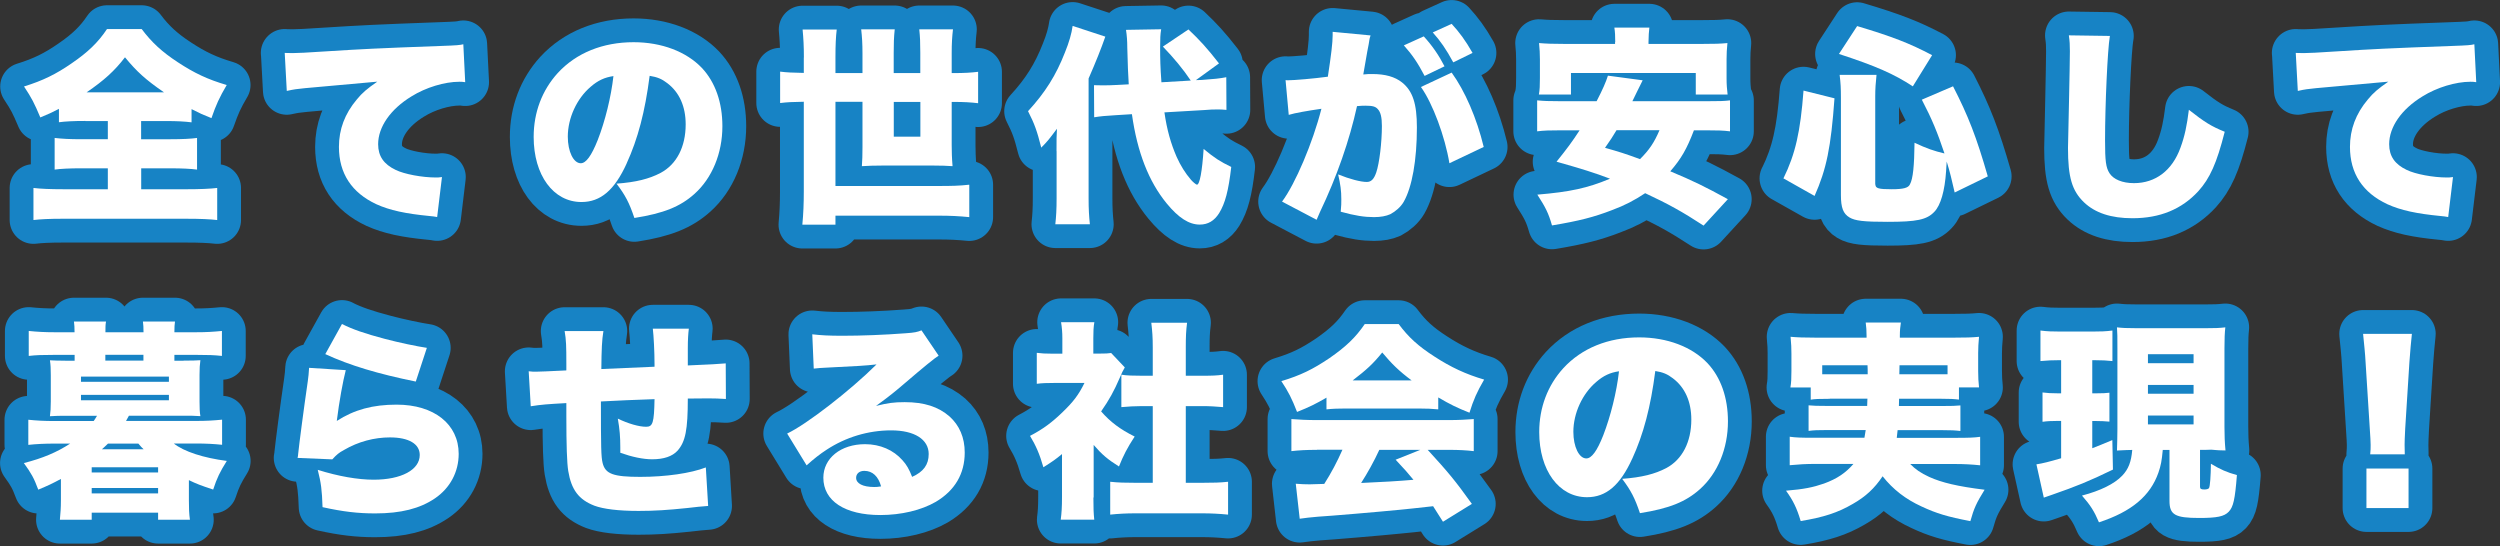
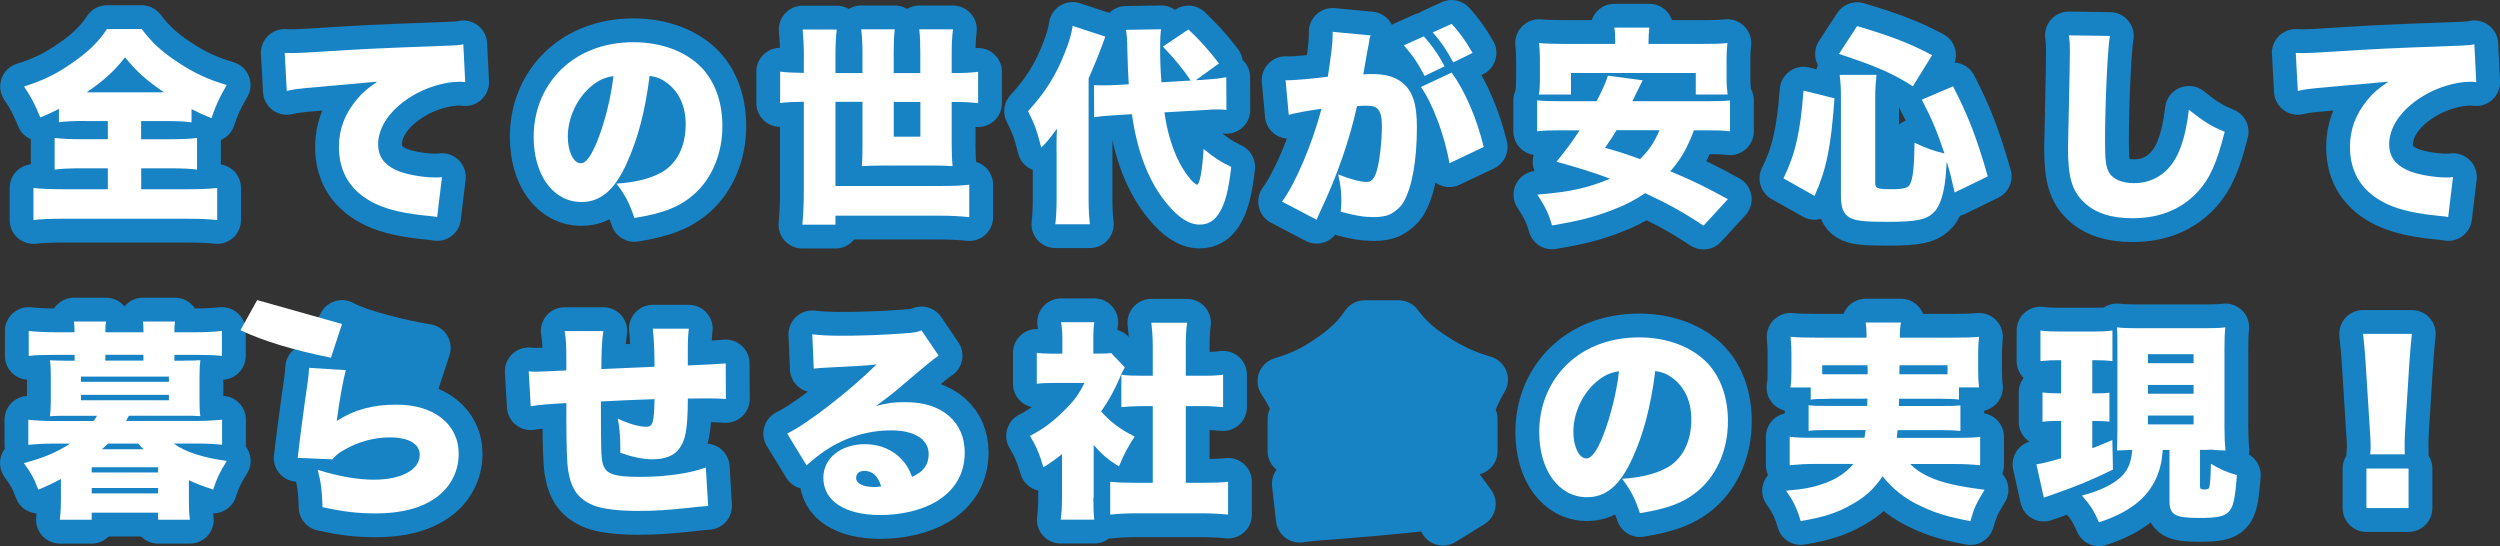
<svg xmlns="http://www.w3.org/2000/svg" id="_レイヤー_2" viewBox="0 0 291.43 63.67">
  <rect x="0" y="0" width="291.43" height="63.67" fill="#333333" stroke="none" />
  <defs>
    <style>.cls-1{fill:#fff;stroke-width:0px;}.cls-2{fill:#1783c5;stroke:#1783c5;stroke-linecap:round;stroke-linejoin:round;stroke-width:5.55px;}</style>
  </defs>
  <g id="_デザイン">
    <path class="cls-2" d="M9.95,14.1c-1.37,0-2.34.05-3.08.15v-1.56c-.85.44-1.17.59-2.17,1-.71-1.68-.98-2.22-1.9-3.61,2.2-.68,3.74-1.44,5.57-2.71,1.86-1.27,3.08-2.44,4.1-3.98h4.05c1.17,1.56,2.37,2.66,4.2,3.86,1.93,1.27,3.47,2,5.71,2.66-.85,1.44-1.25,2.32-1.78,3.86-1.05-.42-1.32-.54-2.32-1.05v1.54c-.81-.1-1.71-.15-2.95-.15h-2.93v2.12h3.42c1.37,0,2.39-.05,3.1-.15v3.69c-.73-.1-1.78-.15-3.12-.15h-3.39v2.44h5.3c1.51,0,2.73-.05,3.56-.15v3.74c-.81-.1-2.03-.15-3.49-.15H7.27c-1.44,0-2.56.05-3.37.15v-3.74c.78.1,1.98.15,3.47.15h5.2v-2.44h-3.12c-1.32,0-2.37.05-3.08.15v-3.69c.85.1,1.76.15,3.08.15h3.12v-2.12h-2.61ZM19.11,10.76c-2.15-1.49-3.15-2.39-4.54-4.08-1.22,1.59-2.44,2.69-4.47,4.08h9.01Z" />
    <path class="cls-2" d="M33.18,6.17c.42.02.73.02.93.02.63,0,1.51-.05,4.17-.22,3.81-.24,5.59-.34,13.04-.61,2.03-.07,2.25-.1,2.69-.2l.22,4.42c-.34-.05-.44-.05-.68-.05-1.71,0-3.91.66-5.59,1.71-2.44,1.49-3.88,3.56-3.88,5.57,0,1.39.66,2.34,2.05,3,1,.49,3.08.88,4.66.88.24,0,.39,0,.73-.05l-.56,4.66c-.34-.07-.46-.07-.9-.12-2.78-.27-4.61-.66-6.18-1.37-2.88-1.34-4.37-3.59-4.37-6.69,0-2.03.68-3.86,2.08-5.52.63-.78,1.22-1.27,2.39-2.08l-8.45.76c-.95.1-1.2.12-2.1.32l-.24-4.44Z" />
    <path class="cls-2" d="M73.05,19.06c-1.42,3.12-3.05,4.49-5.27,4.49-3.27,0-5.57-3.12-5.57-7.59,0-2.86.98-5.44,2.81-7.45,2.15-2.34,5.25-3.59,8.84-3.59,3.27,0,6.15,1.1,7.96,3,1.56,1.66,2.39,4.03,2.39,6.79,0,3.17-1.2,6.05-3.25,7.89-1.66,1.49-3.59,2.27-7.01,2.81-.59-1.76-1.05-2.64-2.08-4,2.29-.17,3.81-.56,5.13-1.25,1.88-1,2.93-3.05,2.93-5.66,0-2.08-.73-3.74-2.15-4.81-.63-.49-1.17-.71-2.05-.85-.54,4.2-1.37,7.35-2.69,10.23ZM68.85,10.12c-1.61,1.37-2.66,3.64-2.66,5.81,0,1.73.66,3.1,1.51,3.1.61,0,1.24-.85,1.98-2.71.86-2.2,1.56-5.03,1.83-7.45-1.03.15-1.81.51-2.66,1.25Z" />
    <path class="cls-2" d="M93.71,6.71c0-1.29-.05-2.22-.15-3.27h3.98c-.1.81-.15,1.78-.15,3.25v1.83h3.15v-2.29c0-1.15-.05-1.93-.15-2.81h3.91c-.1.93-.12,1.68-.12,2.76v2.34h3.1v-2.37c0-1.22-.03-1.88-.12-2.73h3.93c-.1.85-.15,1.66-.15,2.76v2.34h.22c1.25,0,2.05-.05,2.86-.15v3.66c-.86-.1-1.66-.15-2.86-.15h-.22v5.05c0,.66.02,1.51.1,2.44-.71-.05-1.32-.07-2.12-.07h-6.18c-.81,0-1.46.02-2.27.07.05-.63.07-1.37.07-2.2v-5.3h-3.15v9.81h12.06c1.49,0,2.37-.02,3.54-.15v3.78c-1.2-.12-2.25-.17-3.54-.17h-12.06v1.05h-3.86c.12-1.25.17-2.51.17-3.88v-10.45c-1.34.02-1.93.05-2.76.15v-3.66c.86.1,1.34.12,2.76.15v-1.81ZM104.19,11.88v4.05h3.1v-4.05h-3.1Z" />
    <path class="cls-2" d="M123.16,17.62c0-1.32,0-1.83.05-2.61-.93,1.25-1.1,1.46-1.83,2.2-.49-1.95-.78-2.76-1.54-4.25,2-2.17,3.27-4.2,4.3-6.84.49-1.2.78-2.22.9-3.1l3.81,1.25q-.71,2.05-1.95,4.88v13.96c0,1.29.05,2.08.15,3.03h-4.03c.1-.9.15-1.73.15-3.03v-5.49ZM135.74,13.1c.29,2.05.76,3.66,1.42,5.18.46,1.03,1.03,1.93,1.66,2.66.2.24.61.59.71.59.32,0,.61-1.54.78-4.17,1.29,1.07,1.9,1.46,3.22,2.1-.32,2.78-.71,4.25-1.42,5.4-.56.88-1.29,1.32-2.25,1.32-1.25,0-2.47-.78-3.86-2.47-2.08-2.54-3.42-5.93-4.05-10.4l-1.93.12c-1.22.07-1.71.12-2.47.24l-.02-3.74c.71.02.78.02,1.05.02.39,0,1.27-.02,1.68-.05l1.32-.07q-.1-1.46-.17-4.27c0-.78-.05-1.44-.15-2.08l4.1-.07c-.1.59-.12,1.07-.12,2.08,0,1.39.02,2.34.15,4.1l3.42-.2c-.88-1.32-1.98-2.64-3.25-3.96l2.98-2c1.29,1.22,2.17,2.17,3.56,3.96l-2.69,1.95.66-.02c1.42-.1,2.12-.17,2.88-.32l.02,3.81c-.46-.05-.71-.05-1.05-.05-.49,0-.76,0-1.56.07l-4.64.27Z" />
    <path class="cls-2" d="M149.86,9.34c.1.02.17.02.22.02.78,0,3.1-.2,4.71-.42.39-2.54.56-3.98.56-4.81v-.42l4.42.42c-.1.29-.12.39-.15.59-.02.07-.05.29-.07.44l-.17.88c-.22,1.25-.39,2.25-.46,2.64.42-.05.71-.05,1.05-.05,1.51,0,2.64.32,3.47.98,1.25,1,1.73,2.49,1.73,5.25,0,3.81-.56,6.96-1.54,8.67-.34.59-.95,1.12-1.56,1.44-.49.22-1.12.34-1.9.34-1.12,0-2.22-.17-3.88-.63.07-.71.07-.98.07-1.42,0-1.07-.1-1.73-.37-2.93,1.39.56,2.64.88,3.34.88.51,0,.83-.32,1.1-1.1.37-1.07.66-3.54.66-5.42,0-1.03-.15-1.61-.46-1.95-.27-.32-.61-.42-1.46-.42-.22,0-.46,0-.98.05-.88,4-2.34,8.2-4.32,12.35-.2.46-.24.54-.39.9l-4.03-2.12c1.54-2.05,3.59-6.88,4.59-10.82-1.54.22-3.1.49-3.81.71l-.37-4.05ZM165.97,4.24c.98,1.07,1.76,2.2,2.42,3.49l-2.32,1.12c-.81-1.54-1.42-2.44-2.42-3.56l2.32-1.05ZM169.22,8.46c1.56,2.15,2.93,5.32,3.74,8.67l-4,1.9c-.51-3.1-1.95-6.98-3.32-8.89l3.59-1.68ZM169.22,2.78c.9.98,1.59,1.9,2.44,3.39l-2.25,1.1c-.83-1.54-1.51-2.51-2.39-3.49l2.2-1Z" />
    <path class="cls-2" d="M197.47,15.18c-.85,2.22-1.49,3.32-2.76,4.79,2.64,1.1,4.03,1.78,6.71,3.25l-2.83,3.08c-2.51-1.64-4.15-2.54-6.81-3.78-1.25.83-2.37,1.42-3.88,1.98-2.1.81-3.81,1.25-6.98,1.78-.41-1.44-.76-2.12-1.71-3.59,3.81-.32,5.86-.76,8.47-1.86-1.88-.71-3.2-1.12-6.23-1.98,1.29-1.61,1.78-2.27,2.69-3.66h-2.05c-1.39,0-2.15.02-2.9.12v-3.61c.76.07,1.22.1,2.9.1h4.03c.71-1.37,1.1-2.27,1.32-2.98l4.05.54c-.61,1.25-.76,1.51-1.2,2.44h8.5c1.73,0,2.22-.02,2.88-.1v3.61c-.78-.1-1.51-.12-2.88-.12h-1.32ZM188.29,4.9c0-.68-.02-1.17-.1-1.68h4.08c-.05.46-.1,1-.1,1.66v.24h6.22c1.42,0,2.17-.02,2.98-.1-.07.66-.1,1.25-.1,1.9v2.22c0,.73.05,1.29.12,1.88h-3.71v-2.51h-14.55v2.51h-3.74c.1-.54.12-1.05.12-1.9v-2.2c0-.59-.03-1.27-.1-1.9.83.07,1.54.1,2.98.1h5.88v-.22ZM188.44,15.18c-.46.78-.66,1.07-1.34,2.05,1.73.49,2.27.66,4.08,1.32,1.07-1.07,1.64-1.9,2.27-3.37h-5.01Z" />
    <path class="cls-2" d="M207.9,20.79c1.39-2.83,1.98-5.44,2.34-10.23l3.61.9c-.41,5.71-.93,8.25-2.32,11.38l-3.64-2.05ZM222.99,10.07c-2.2-1.44-4.3-2.37-8.62-3.78l2.12-3.25c4.08,1.22,6.1,2,8.74,3.39l-2.25,3.64ZM218.62,21.5c0,.46.37.56,1.9.56,1.34,0,1.93-.15,2.12-.56.37-.66.51-2.2.54-4.86,1.44.68,2.25.95,3.49,1.25-.81-2.42-1.42-3.93-2.64-6.27l3.64-1.56c1.78,3.47,2.73,5.91,4.05,10.5l-3.86,1.88c-.37-1.59-.51-2.25-.93-3.61q-.02.34-.07,1.12c-.15,2.29-.63,3.98-1.37,4.74-.88.93-2.05,1.17-5.45,1.17-2.78,0-3.78-.12-4.44-.51-.73-.44-1-1.12-1-2.61v-11.35c0-1.1-.03-1.71-.15-2.66h4.3c-.1.93-.15,1.64-.15,2.51v10.28Z" />
    <path class="cls-2" d="M245.95,4.22c-.27,1.54-.56,8.06-.56,12.13,0,2.44.1,3.17.51,3.83.46.73,1.51,1.17,2.86,1.17,2.52,0,4.47-1.49,5.42-4.13.49-1.32.76-2.61.98-4.42,1.81,1.42,2.61,1.93,4.18,2.56-.93,3.66-1.73,5.44-3.08,6.93-1.93,2.1-4.47,3.15-7.67,3.15-2.49,0-4.35-.61-5.66-1.86-1.39-1.34-1.86-2.91-1.86-6.32q0-.63.12-5.54c.05-2.47.1-4.79.1-5.74,0-.76-.02-1.15-.12-1.86l4.79.07Z" />
    <path class="cls-2" d="M267.61,6.17c.42.02.73.02.93.02.63,0,1.51-.05,4.17-.22,3.81-.24,5.59-.34,13.04-.61,2.03-.07,2.25-.1,2.69-.2l.22,4.42c-.34-.05-.44-.05-.68-.05-1.71,0-3.91.66-5.59,1.71-2.44,1.49-3.88,3.56-3.88,5.57,0,1.39.66,2.34,2.05,3,1,.49,3.08.88,4.66.88.24,0,.39,0,.73-.05l-.56,4.66c-.34-.07-.46-.07-.9-.12-2.78-.27-4.61-.66-6.18-1.37-2.88-1.34-4.37-3.59-4.37-6.69,0-2.03.68-3.86,2.08-5.52.63-.78,1.22-1.27,2.39-2.08l-8.45.76c-.95.1-1.2.12-2.1.32l-.24-4.44Z" />
    <path class="cls-2" d="M21.38,42.04c1,0,1.51-.02,1.98-.05-.07.49-.1.95-.1,1.73v3.08c0,.78.02,1.25.1,1.71-.73-.05-1.15-.05-1.98-.05h-6.35q-.29.54-.34.61h8.08c1.29,0,2.12-.05,3.12-.15v2.93c-.95-.1-1.88-.15-3.12-.15h-2.51c1.2.95,3.47,1.68,6.18,2.03-.81,1.29-1.15,2-1.59,3.34-1.39-.46-1.98-.68-2.83-1.1v2.37c0,.88.02,1.56.12,2.25h-3.71v-.83h-7.74v.83h-3.71c.07-.73.12-1.39.12-2.25v-2.51c-1,.54-1.51.78-2.64,1.25-.51-1.37-.81-1.9-1.68-3.1,2.2-.56,3.83-1.25,5.4-2.27h-1.78c-1.22,0-2.17.05-3.1.15v-2.93c1,.1,1.81.15,3.1.15h4.52c.15-.22.17-.24.39-.61h-3.54c-.81,0-1.25,0-1.95.05.07-.49.1-.98.1-1.71v-3.08c0-.73-.02-1.22-.1-1.73.44.02.95.05,1.95.05h.93v-.68h-2.47c-1.29,0-2,.02-2.88.12v-2.91c.98.1,1.86.15,3,.15h2.34c0-.56-.02-.88-.07-1.25h3.74c-.07.39-.07.63-.07,1.25h4.44c0-.56-.02-.88-.07-1.25h3.74c-.05.34-.07.66-.07,1.25h2.54c1.2,0,1.98-.05,3-.15v2.91c-.95-.1-1.56-.12-2.88-.12h-2.66v.68h1.07ZM9.44,44.51h10.25v-.61h-10.25v.61ZM9.44,46.66h10.25v-.63h-10.25v.63ZM10.69,55.08h7.74v-.61h-7.74v.61ZM10.69,57.52h7.74v-.63h-7.74v.63ZM12.59,51.71c-.44.42-.51.49-.71.66h4.86c-.2-.17-.32-.32-.61-.66h-3.54ZM16.72,41.36h-4.44v.68h4.44v-.68Z" />
    <path class="cls-2" d="M40.31,43.14c-.34,1.32-.76,3.61-1.05,5.93,2.05-1.32,4.2-1.9,6.98-1.9,4.35,0,7.23,2.27,7.23,5.74,0,2.1-1,3.98-2.76,5.18s-3.98,1.76-6.98,1.76c-2,0-3.74-.2-6.13-.73-.07-2.03-.17-2.81-.56-4.35,2.42.76,4.69,1.15,6.52,1.15,3.22,0,5.37-1.15,5.37-2.88,0-1.29-1.27-2.05-3.47-2.05-1.83,0-3.69.49-5.35,1.46-.63.34-.88.56-1.37,1.1l-4.05-.17c.05-.22.05-.24.07-.49.12-1.17.63-5.08,1.12-8.45.07-.54.12-.93.15-1.56l4.27.27ZM39.87,37.77c1.2.61,2.66,1.12,4.98,1.73,1.66.44,3.76.88,4.91,1.05l-1.29,3.93c-4.42-.9-7.69-1.88-10.55-3.2l1.95-3.52Z" />
    <path class="cls-2" d="M70.34,38.6c-.17,1.03-.22,2.1-.24,4.42,2.51-.1,3.49-.15,6.2-.27v-.27c0-1.49-.1-3.34-.2-4.17h4.2c-.07.54-.12,1.27-.12,2.29v2q3.61-.15,4.42-.24l.02,4.15c-.83-.05-1.27-.07-2.05-.07-.32,0-.39,0-2.39.02,0,3.64-.27,5.03-1.2,6.08-.61.66-1.59,1-2.96,1-1.05,0-2.34-.27-3.71-.76v-.61c0-1.22-.07-2.12-.29-3.37,1.22.59,2.47.95,3.3.95.78,0,.93-.46.98-3.22-2.25.07-4.32.17-6.25.27,0,5.3.02,6.47.2,7.18.32,1.27,1.24,1.61,4.39,1.61,2.98,0,5.88-.42,7.64-1.1l.27,4.49q-1.03.07-2.42.24c-2.27.24-3.86.34-5.69.34-2.34,0-4.1-.22-5.15-.61-1.83-.71-2.69-1.86-3.05-4.05-.15-.95-.22-2.95-.22-6.42v-1.49c-2.17.12-2.9.17-4.15.37l-.24-4.08c.42.05.54.05.83.05.37,0,1.54-.05,3.56-.15v-.73c0-2.12-.02-2.81-.2-3.86h4.52Z" />
    <path class="cls-2" d="M94.69,38.97c1.03.12,1.93.17,3.52.17,2.17,0,4.88-.1,7.35-.29,1.07-.07,1.39-.15,1.86-.34l2,2.95q-.63.37-3.93,3.2c-1.29,1.1-1.73,1.46-3.37,2.66,1.37-.34,2.07-.44,3.34-.44,2.29,0,3.93.54,5.22,1.66,1.17,1.05,1.78,2.47,1.78,4.22,0,2.47-1.15,4.42-3.37,5.74-1.69.98-4.03,1.54-6.47,1.54-4.12,0-6.64-1.64-6.64-4.35,0-2.27,2.03-3.91,4.86-3.91,1.76,0,3.32.68,4.37,1.88.49.54.76,1.03,1.12,1.93,1.32-.59,1.93-1.42,1.93-2.66,0-1.71-1.66-2.76-4.37-2.76s-5.32.81-7.52,2.25c-.76.49-1.54,1.1-2.34,1.83l-2.27-3.71c2.25-1.05,7.4-5.05,10.42-8.06-1.29.15-2.27.2-5.71.37-.66.02-1.12.07-1.61.12l-.17-4ZM100.75,54.89c-.56,0-.95.32-.95.81,0,.66.78,1.07,2.1,1.07.29,0,.34,0,.81-.07-.32-1.17-1-1.81-1.95-1.81Z" />
    <path class="cls-2" d="M127.46,57.99c0,1.25.02,1.83.1,2.59h-3.91c.1-.76.15-1.39.15-2.69v-4.96c-.71.59-1.12.88-2.17,1.54-.44-1.54-.88-2.54-1.56-3.66,1.51-.78,2.59-1.59,3.81-2.78,1.22-1.17,1.86-2,2.54-3.39h-3.44c-.95,0-1.54.02-2.12.1v-3.61c.56.07.98.1,1.88.1h1.1v-1.81c0-.66-.05-1.25-.15-1.86h3.88c-.1.56-.12,1.1-.12,1.88v1.78h.66c.76,0,1.12-.02,1.42-.07l1.59,1.68c-.27.46-.34.63-.56,1.15-.71,1.64-1.25,2.61-2.2,3.98,1.07,1.22,2.2,2.08,3.91,2.93-.85,1.29-1.34,2.25-1.83,3.49-1.32-.83-1.98-1.39-2.95-2.51v6.13ZM138.23,56.28h1.95c1.32,0,2.05-.02,2.98-.12v3.83c-1.03-.1-2-.15-2.95-.15h-7.93c-.93,0-1.93.05-2.86.15v-3.83c.95.1,1.71.12,2.93.12h2.03v-8.94h-1.27c-.83,0-1.61.05-2.39.12v-3.78c.66.1,1.34.12,2.39.12h1.27v-3.3c0-1.17-.05-1.86-.17-2.88h4.17c-.12.95-.15,1.61-.15,2.88v3.3h1.93c1.17,0,1.68-.02,2.42-.12v3.78c-.81-.07-1.56-.12-2.42-.12h-1.93v8.94Z" />
    <path class="cls-2" d="M154.62,46.36c-1.22.71-2,1.1-3.42,1.66-.61-1.56-1-2.34-1.83-3.59,2.25-.68,3.66-1.37,5.62-2.69,1.93-1.34,3.05-2.42,4.1-3.96h3.96c1.15,1.54,2.27,2.56,4.13,3.76,1.95,1.27,3.69,2.08,5.83,2.71-.83,1.42-1.25,2.37-1.71,3.86-1.42-.56-2.22-.95-3.64-1.78v1.39c-.73-.07-1.32-.1-2.32-.1h-8.42c-.81,0-1.59.02-2.29.1v-1.37ZM153.52,52.44c-1.25,0-2.1.05-2.98.15v-3.74c.85.07,1.86.12,2.98.12h15.33c1.17,0,2.08-.05,2.95-.12v3.74c-.88-.1-1.71-.15-2.95-.15h-2.42c2.44,2.66,3.22,3.61,5.15,6.3l-3.37,2.08q-.56-.88-1.15-1.81-2.83.32-4.17.44c-1.61.17-8.2.73-9.23.78-.85.07-1.54.15-2.15.24l-.46-4.08c.63.05,1.07.07,1.61.07q.27,0,1.71-.05c.81-1.27,1.51-2.59,2.12-3.98h-2.98ZM164.55,44.34c-1.44-1.07-2.32-1.93-3.42-3.25-1.07,1.32-1.81,2-3.44,3.25h6.86ZM160.79,52.44c-.59,1.29-1.39,2.73-2.12,3.86q3.56-.15,6.1-.37c-.68-.83-1.03-1.22-2.08-2.34l2.88-1.15h-4.79Z" />
    <path class="cls-2" d="M190.27,53.47c-1.42,3.12-3.05,4.49-5.27,4.49-3.27,0-5.57-3.12-5.57-7.59,0-2.86.98-5.44,2.81-7.45,2.15-2.34,5.25-3.59,8.84-3.59,3.27,0,6.15,1.1,7.96,3,1.56,1.66,2.39,4.03,2.39,6.79,0,3.17-1.2,6.05-3.25,7.89-1.66,1.49-3.59,2.27-7.01,2.81-.59-1.76-1.05-2.64-2.07-4,2.29-.17,3.81-.56,5.13-1.25,1.88-1,2.93-3.05,2.93-5.66,0-2.08-.73-3.74-2.15-4.81-.63-.49-1.17-.71-2.05-.85-.54,4.2-1.37,7.35-2.69,10.23ZM186.07,44.53c-1.61,1.37-2.66,3.64-2.66,5.81,0,1.73.66,3.1,1.51,3.1.61,0,1.25-.85,1.98-2.71.85-2.2,1.56-5.03,1.83-7.45-1.03.15-1.81.51-2.66,1.25Z" />
    <path class="cls-2" d="M213.3,46.49c-1.22,0-1.76.02-2.22.1v-1.42h-2.37c.1-.56.12-1.07.12-1.93v-2c0-.63-.02-1.15-.1-1.98.78.07,1.59.1,2.93.1h5.93v-.17c0-.66-.03-1.07-.1-1.59h4.1c-.07.44-.12.9-.12,1.56v.2h6.3c1.34,0,2.12-.02,2.93-.1-.07.78-.1,1.25-.1,1.9v2.1c0,.71.03,1.27.1,1.9h-2.34v1.42c-.59-.07-1.03-.1-2.27-.1h-4.71q0,.44-.02.85h4.88c1.37,0,1.71-.02,2.29-.07v2.98c-.61-.07-1-.1-2.29-.1h-5.03c-.05.46-.05.54-.1.9h6.91c1.42,0,2.08-.02,2.81-.12v3.32c-1-.1-1.83-.15-3-.15h-5.15c.59.61,1.22,1.05,2.22,1.51,1.46.66,3.3,1.1,6.45,1.49-.95,1.54-1.24,2.15-1.66,3.66-2.66-.51-3.96-.9-5.69-1.71-1.86-.85-3.32-1.98-4.54-3.52-.95,1.42-1.98,2.37-3.47,3.22-1.76,1.03-3.42,1.56-6.08,2-.44-1.49-.88-2.39-1.71-3.54,2.08-.17,3.15-.39,4.42-.83,1.54-.56,2.54-1.25,3.44-2.29h-4.47c-1.03,0-1.93.05-2.96.15v-3.32c.71.1,1.34.12,2.73.12h5.98c.07-.39.1-.56.15-.9h-4.39c-1.29,0-1.66.02-2.27.1v-2.98c.59.05.95.07,2.27.07h4.56q.03-.46.03-.85h-4.39ZM212.42,42.58v1.05h5.3c0-.54,0-.66-.02-1.05h-5.27ZM221.43,42.58c-.02.68-.02.71-.02,1.05h5.62v-1.05h-5.59Z" />
    <path class="cls-2" d="M239.96,41.99c-.78,0-1.15.02-2.1.1v-3.56c.78.1,1.37.12,2.34.12h3.71c.98,0,1.56-.02,2.34-.12v3.56c-.71-.07-1.17-.1-2.03-.1h-.32v3.86h.49c.78,0,1.05-.02,1.51-.07v3.37c-.54-.05-1.03-.07-1.51-.07h-.49v3.17c.88-.34,1.17-.46,2.34-.95l.07,3.44c-2.81,1.37-4.27,1.95-7.08,2.93-.46.15-.63.22-.98.34l-.86-3.88c.76-.12,1.44-.29,2.88-.71v-4.35h-.49c-.63,0-1.12.02-1.68.1v-3.42c.56.07,1,.1,1.78.1h.39v-3.86h-.34ZM252.12,52.44c-.12,1.29-.22,1.81-.51,2.66-.95,2.71-3.12,4.54-6.93,5.79-.56-1.32-1-2-1.98-3.12,2.15-.56,3.79-1.37,4.69-2.32.73-.76,1.05-1.61,1.17-3-.29,0-.88.02-1.78.07.02-.81.05-1.56.05-2.47v-9.45c0-1.39,0-1.73-.05-2.44.61.07,1.1.1,2.37.1h7.89c1.15,0,1.68-.02,2.37-.1-.07.66-.1,1.27-.1,2.44v9.18c0,.95.03,1.78.12,2.73q-.29-.02-.76-.02c-.15-.02-.44-.02-.9-.07l-.63.02h-.68v4.3c0,.24.12.32.51.32.27,0,.49-.07.54-.17.12-.2.2-1.37.22-2.83,1.1.66,1.86,1,3.03,1.32-.22,2.86-.42,3.71-.95,4.27s-1.37.73-3.44.73c-2.83,0-3.47-.37-3.47-2v-5.93h-.76ZM250.39,42.34h5.32v-1.05h-5.32v1.05ZM250.39,45.9h5.32v-1.03h-5.32v1.03ZM250.39,49.47h5.32v-1.03h-5.32v1.03Z" />
    <path class="cls-2" d="M276.3,52.96c.05-.49.05-.71.05-1.1q0-.46-.1-1.9l-.49-7.74c-.05-1-.17-2.1-.29-3.3h5.69c-.07.56-.22,2.27-.29,3.3l-.49,7.74c-.05,1.03-.07,1.51-.07,1.88,0,.24,0,.51.02,1.12h-4.03ZM275.86,59.23v-4.61h4.91v4.61h-4.91Z" />
    <path class="cls-1" d="M9.95,14.1c-1.37,0-2.34.05-3.08.15v-1.56c-.85.44-1.17.59-2.17,1-.71-1.68-.98-2.22-1.9-3.61,2.2-.68,3.74-1.44,5.57-2.71,1.86-1.27,3.08-2.44,4.1-3.98h4.05c1.17,1.56,2.37,2.66,4.2,3.86,1.93,1.27,3.47,2,5.71,2.66-.85,1.44-1.25,2.32-1.78,3.86-1.05-.42-1.32-.54-2.32-1.05v1.54c-.81-.1-1.71-.15-2.95-.15h-2.93v2.12h3.42c1.37,0,2.39-.05,3.1-.15v3.69c-.73-.1-1.78-.15-3.12-.15h-3.39v2.44h5.3c1.51,0,2.73-.05,3.56-.15v3.74c-.81-.1-2.03-.15-3.49-.15H7.27c-1.44,0-2.56.05-3.37.15v-3.74c.78.1,1.98.15,3.47.15h5.2v-2.44h-3.12c-1.32,0-2.37.05-3.08.15v-3.69c.85.1,1.76.15,3.08.15h3.12v-2.12h-2.61ZM19.11,10.76c-2.15-1.49-3.15-2.39-4.54-4.08-1.22,1.59-2.44,2.69-4.47,4.08h9.01Z" />
    <path class="cls-1" d="M33.18,6.17c.42.02.73.02.93.02.63,0,1.51-.05,4.17-.22,3.81-.24,5.59-.34,13.04-.61,2.03-.07,2.25-.1,2.69-.2l.22,4.42c-.34-.05-.44-.05-.68-.05-1.71,0-3.91.66-5.59,1.71-2.44,1.49-3.88,3.56-3.88,5.57,0,1.39.66,2.34,2.05,3,1,.49,3.08.88,4.66.88.24,0,.39,0,.73-.05l-.56,4.66c-.34-.07-.46-.07-.9-.12-2.78-.27-4.61-.66-6.18-1.37-2.88-1.34-4.37-3.59-4.37-6.69,0-2.03.68-3.86,2.08-5.52.63-.78,1.22-1.27,2.39-2.08l-8.45.76c-.95.1-1.2.12-2.1.32l-.24-4.44Z" />
    <path class="cls-1" d="M73.05,19.06c-1.42,3.12-3.05,4.49-5.27,4.49-3.27,0-5.57-3.12-5.57-7.59,0-2.86.98-5.44,2.81-7.45,2.15-2.34,5.25-3.59,8.84-3.59,3.27,0,6.15,1.1,7.96,3,1.56,1.66,2.39,4.03,2.39,6.79,0,3.17-1.2,6.05-3.25,7.89-1.66,1.49-3.59,2.27-7.01,2.81-.59-1.76-1.05-2.64-2.08-4,2.29-.17,3.81-.56,5.13-1.25,1.88-1,2.93-3.05,2.93-5.66,0-2.08-.73-3.74-2.15-4.81-.63-.49-1.17-.71-2.05-.85-.54,4.2-1.37,7.35-2.69,10.23ZM68.85,10.12c-1.61,1.37-2.66,3.64-2.66,5.81,0,1.73.66,3.1,1.51,3.1.61,0,1.24-.85,1.98-2.71.86-2.2,1.56-5.03,1.83-7.45-1.03.15-1.81.51-2.66,1.25Z" />
    <path class="cls-1" d="M93.71,6.71c0-1.29-.05-2.22-.15-3.27h3.98c-.1.81-.15,1.78-.15,3.25v1.83h3.15v-2.29c0-1.15-.05-1.93-.15-2.81h3.91c-.1.93-.12,1.68-.12,2.76v2.34h3.1v-2.37c0-1.22-.03-1.88-.12-2.73h3.93c-.1.85-.15,1.66-.15,2.76v2.34h.22c1.25,0,2.05-.05,2.86-.15v3.66c-.86-.1-1.66-.15-2.86-.15h-.22v5.05c0,.66.02,1.51.1,2.44-.71-.05-1.32-.07-2.12-.07h-6.18c-.81,0-1.46.02-2.27.07.05-.63.07-1.37.07-2.2v-5.3h-3.15v9.81h12.06c1.49,0,2.37-.02,3.54-.15v3.78c-1.2-.12-2.25-.17-3.54-.17h-12.06v1.05h-3.86c.12-1.25.17-2.51.17-3.88v-10.45c-1.34.02-1.93.05-2.76.15v-3.66c.86.1,1.34.12,2.76.15v-1.81ZM104.19,11.88v4.05h3.1v-4.05h-3.1Z" />
    <path class="cls-1" d="M123.16,17.62c0-1.32,0-1.83.05-2.61-.93,1.25-1.1,1.46-1.83,2.2-.49-1.95-.78-2.76-1.54-4.25,2-2.17,3.27-4.2,4.3-6.84.49-1.2.78-2.22.9-3.1l3.81,1.25q-.71,2.05-1.95,4.88v13.96c0,1.29.05,2.08.15,3.03h-4.03c.1-.9.15-1.73.15-3.03v-5.49ZM135.74,13.1c.29,2.05.76,3.66,1.42,5.18.46,1.03,1.03,1.93,1.66,2.66.2.24.61.59.71.59.32,0,.61-1.54.78-4.17,1.29,1.07,1.9,1.46,3.22,2.1-.32,2.78-.71,4.25-1.42,5.4-.56.88-1.29,1.32-2.25,1.32-1.25,0-2.47-.78-3.86-2.47-2.08-2.54-3.42-5.93-4.05-10.4l-1.93.12c-1.22.07-1.71.12-2.47.24l-.02-3.74c.71.02.78.02,1.05.02.39,0,1.27-.02,1.68-.05l1.32-.07q-.1-1.46-.17-4.27c0-.78-.05-1.44-.15-2.08l4.1-.07c-.1.59-.12,1.07-.12,2.08,0,1.39.02,2.34.15,4.1l3.42-.2c-.88-1.32-1.98-2.64-3.25-3.96l2.98-2c1.29,1.22,2.17,2.17,3.56,3.96l-2.69,1.95.66-.02c1.42-.1,2.12-.17,2.88-.32l.02,3.81c-.46-.05-.71-.05-1.05-.05-.49,0-.76,0-1.56.07l-4.64.27Z" />
    <path class="cls-1" d="M149.86,9.34c.1.02.17.02.22.02.78,0,3.1-.2,4.71-.42.39-2.54.56-3.98.56-4.81v-.42l4.42.42c-.1.29-.12.39-.15.59-.02.07-.05.29-.07.44l-.17.88c-.22,1.25-.39,2.25-.46,2.64.42-.05.71-.05,1.05-.05,1.51,0,2.64.32,3.47.98,1.25,1,1.73,2.49,1.73,5.25,0,3.81-.56,6.96-1.54,8.67-.34.59-.95,1.12-1.56,1.44-.49.22-1.12.34-1.9.34-1.12,0-2.22-.17-3.88-.63.07-.71.07-.98.07-1.42,0-1.07-.1-1.73-.37-2.93,1.39.56,2.64.88,3.34.88.51,0,.83-.32,1.1-1.1.37-1.07.66-3.54.66-5.42,0-1.03-.15-1.61-.46-1.95-.27-.32-.61-.42-1.46-.42-.22,0-.46,0-.98.05-.88,4-2.34,8.2-4.32,12.35-.2.46-.24.54-.39.9l-4.03-2.12c1.54-2.05,3.59-6.88,4.59-10.82-1.54.22-3.1.49-3.81.71l-.37-4.05ZM165.97,4.24c.98,1.07,1.76,2.2,2.42,3.49l-2.32,1.12c-.81-1.54-1.42-2.44-2.42-3.56l2.32-1.05ZM169.22,8.46c1.56,2.15,2.93,5.32,3.74,8.67l-4,1.9c-.51-3.1-1.95-6.98-3.32-8.89l3.59-1.68ZM169.22,2.78c.9.98,1.59,1.9,2.44,3.39l-2.25,1.1c-.83-1.54-1.51-2.51-2.39-3.49l2.2-1Z" />
    <path class="cls-1" d="M197.47,15.18c-.85,2.22-1.49,3.32-2.76,4.79,2.64,1.1,4.03,1.78,6.71,3.25l-2.83,3.08c-2.51-1.64-4.15-2.54-6.81-3.78-1.25.83-2.37,1.42-3.88,1.98-2.1.81-3.81,1.25-6.98,1.78-.41-1.44-.76-2.12-1.71-3.59,3.81-.32,5.86-.76,8.47-1.86-1.88-.71-3.2-1.12-6.23-1.98,1.29-1.61,1.78-2.27,2.69-3.66h-2.05c-1.39,0-2.15.02-2.9.12v-3.61c.76.07,1.22.1,2.9.1h4.03c.71-1.37,1.1-2.27,1.32-2.98l4.05.54c-.61,1.25-.76,1.51-1.2,2.44h8.5c1.73,0,2.22-.02,2.88-.1v3.61c-.78-.1-1.51-.12-2.88-.12h-1.32ZM188.29,4.9c0-.68-.02-1.17-.1-1.68h4.08c-.05.46-.1,1-.1,1.66v.24h6.22c1.42,0,2.17-.02,2.98-.1-.07.66-.1,1.25-.1,1.9v2.22c0,.73.05,1.29.12,1.88h-3.71v-2.51h-14.55v2.51h-3.74c.1-.54.12-1.05.12-1.9v-2.2c0-.59-.03-1.27-.1-1.9.83.07,1.54.1,2.98.1h5.88v-.22ZM188.44,15.18c-.46.78-.66,1.07-1.34,2.05,1.73.49,2.27.66,4.08,1.32,1.07-1.07,1.64-1.9,2.27-3.37h-5.01Z" />
    <path class="cls-1" d="M207.9,20.79c1.39-2.83,1.98-5.44,2.34-10.23l3.61.9c-.41,5.71-.93,8.25-2.32,11.38l-3.64-2.05ZM222.99,10.07c-2.2-1.44-4.3-2.37-8.62-3.78l2.12-3.25c4.08,1.22,6.1,2,8.74,3.39l-2.25,3.64ZM218.62,21.5c0,.46.37.56,1.9.56,1.34,0,1.93-.15,2.12-.56.37-.66.51-2.2.54-4.86,1.44.68,2.25.95,3.49,1.25-.81-2.42-1.42-3.93-2.64-6.27l3.64-1.56c1.78,3.47,2.73,5.91,4.05,10.5l-3.86,1.88c-.37-1.59-.51-2.25-.93-3.61q-.02.34-.07,1.12c-.15,2.29-.63,3.98-1.37,4.74-.88.93-2.05,1.17-5.45,1.17-2.78,0-3.78-.12-4.44-.51-.73-.44-1-1.12-1-2.61v-11.35c0-1.1-.03-1.71-.15-2.66h4.3c-.1.93-.15,1.64-.15,2.51v10.28Z" />
    <path class="cls-1" d="M245.95,4.22c-.27,1.54-.56,8.06-.56,12.13,0,2.44.1,3.17.51,3.83.46.73,1.51,1.17,2.86,1.17,2.52,0,4.47-1.49,5.42-4.13.49-1.32.76-2.61.98-4.42,1.81,1.42,2.61,1.93,4.18,2.56-.93,3.66-1.73,5.44-3.08,6.93-1.93,2.1-4.47,3.15-7.67,3.15-2.49,0-4.35-.61-5.66-1.86-1.39-1.34-1.86-2.91-1.86-6.32q0-.63.12-5.54c.05-2.47.1-4.79.1-5.74,0-.76-.02-1.15-.12-1.86l4.79.07Z" />
    <path class="cls-1" d="M267.61,6.17c.42.02.73.02.93.02.63,0,1.51-.05,4.17-.22,3.81-.24,5.59-.34,13.04-.61,2.03-.07,2.25-.1,2.69-.2l.22,4.42c-.34-.05-.44-.05-.68-.05-1.71,0-3.91.66-5.59,1.71-2.44,1.49-3.88,3.56-3.88,5.57,0,1.39.66,2.34,2.05,3,1,.49,3.08.88,4.66.88.24,0,.39,0,.73-.05l-.56,4.66c-.34-.07-.46-.07-.9-.12-2.78-.27-4.61-.66-6.18-1.37-2.88-1.34-4.37-3.59-4.37-6.69,0-2.03.68-3.86,2.08-5.52.63-.78,1.22-1.27,2.39-2.08l-8.45.76c-.95.1-1.2.12-2.1.32l-.24-4.44Z" />
    <path class="cls-1" d="M21.38,42.04c1,0,1.51-.02,1.98-.05-.07.49-.1.95-.1,1.73v3.08c0,.78.02,1.25.1,1.71-.73-.05-1.15-.05-1.98-.05h-6.35q-.29.54-.34.61h8.08c1.29,0,2.12-.05,3.12-.15v2.93c-.95-.1-1.88-.15-3.12-.15h-2.51c1.2.95,3.47,1.68,6.18,2.03-.81,1.29-1.15,2-1.59,3.34-1.39-.46-1.98-.68-2.83-1.1v2.37c0,.88.02,1.56.12,2.25h-3.71v-.83h-7.74v.83h-3.71c.07-.73.12-1.39.12-2.25v-2.51c-1,.54-1.51.78-2.64,1.25-.51-1.37-.81-1.9-1.68-3.1,2.2-.56,3.83-1.25,5.4-2.27h-1.78c-1.22,0-2.17.05-3.1.15v-2.93c1,.1,1.81.15,3.1.15h4.52c.15-.22.17-.24.39-.61h-3.54c-.81,0-1.25,0-1.95.05.07-.49.1-.98.1-1.71v-3.08c0-.73-.02-1.22-.1-1.73.44.02.95.05,1.95.05h.93v-.68h-2.47c-1.29,0-2,.02-2.88.12v-2.91c.98.1,1.86.15,3,.15h2.34c0-.56-.02-.88-.07-1.25h3.74c-.07.39-.07.63-.07,1.25h4.44c0-.56-.02-.88-.07-1.25h3.74c-.05.34-.07.66-.07,1.25h2.54c1.2,0,1.98-.05,3-.15v2.91c-.95-.1-1.56-.12-2.88-.12h-2.66v.68h1.07ZM9.44,44.51h10.25v-.61h-10.25v.61ZM9.44,46.66h10.25v-.63h-10.25v.63ZM10.69,55.08h7.74v-.61h-7.74v.61ZM10.69,57.52h7.74v-.63h-7.74v.63ZM12.59,51.71c-.44.42-.51.49-.71.66h4.86c-.2-.17-.32-.32-.61-.66h-3.54ZM16.72,41.36h-4.44v.68h4.44v-.68Z" />
-     <path class="cls-1" d="M40.31,43.14c-.34,1.32-.76,3.61-1.05,5.93,2.05-1.32,4.2-1.9,6.98-1.9,4.35,0,7.23,2.27,7.23,5.74,0,2.1-1,3.98-2.76,5.18s-3.98,1.76-6.98,1.76c-2,0-3.74-.2-6.13-.73-.07-2.03-.17-2.81-.56-4.35,2.42.76,4.69,1.15,6.52,1.15,3.22,0,5.37-1.15,5.37-2.88,0-1.29-1.27-2.05-3.47-2.05-1.83,0-3.69.49-5.35,1.46-.63.34-.88.56-1.37,1.1l-4.05-.17c.05-.22.05-.24.07-.49.12-1.17.63-5.08,1.12-8.45.07-.54.12-.93.15-1.56l4.27.27ZM39.87,37.77c1.2.61,2.66,1.12,4.98,1.73,1.66.44,3.76.88,4.91,1.05l-1.29,3.93c-4.42-.9-7.69-1.88-10.55-3.2l1.95-3.52Z" />
+     <path class="cls-1" d="M40.31,43.14c-.34,1.32-.76,3.61-1.05,5.93,2.05-1.32,4.2-1.9,6.98-1.9,4.35,0,7.23,2.27,7.23,5.74,0,2.1-1,3.98-2.76,5.18s-3.98,1.76-6.98,1.76c-2,0-3.74-.2-6.13-.73-.07-2.03-.17-2.81-.56-4.35,2.42.76,4.69,1.15,6.52,1.15,3.22,0,5.37-1.15,5.37-2.88,0-1.29-1.27-2.05-3.47-2.05-1.83,0-3.69.49-5.35,1.46-.63.34-.88.56-1.37,1.1l-4.05-.17c.05-.22.05-.24.07-.49.12-1.17.63-5.08,1.12-8.45.07-.54.12-.93.15-1.56l4.27.27ZM39.87,37.77l-1.29,3.93c-4.42-.9-7.69-1.88-10.55-3.2l1.95-3.52Z" />
    <path class="cls-1" d="M70.34,38.6c-.17,1.03-.22,2.1-.24,4.42,2.51-.1,3.49-.15,6.2-.27v-.27c0-1.49-.1-3.34-.2-4.17h4.2c-.07.54-.12,1.27-.12,2.29v2q3.61-.15,4.42-.24l.02,4.15c-.83-.05-1.27-.07-2.05-.07-.32,0-.39,0-2.39.02,0,3.64-.27,5.03-1.2,6.08-.61.66-1.59,1-2.96,1-1.05,0-2.34-.27-3.71-.76v-.61c0-1.22-.07-2.12-.29-3.37,1.22.59,2.47.95,3.3.95.78,0,.93-.46.98-3.22-2.25.07-4.32.17-6.25.27,0,5.3.02,6.47.2,7.18.32,1.27,1.24,1.61,4.39,1.61,2.98,0,5.88-.42,7.64-1.1l.27,4.49q-1.03.07-2.42.24c-2.27.24-3.86.34-5.69.34-2.34,0-4.1-.22-5.15-.61-1.83-.71-2.69-1.86-3.05-4.05-.15-.95-.22-2.95-.22-6.42v-1.49c-2.17.12-2.9.17-4.15.37l-.24-4.08c.42.05.54.05.83.05.37,0,1.54-.05,3.56-.15v-.73c0-2.12-.02-2.81-.2-3.86h4.52Z" />
    <path class="cls-1" d="M94.69,38.97c1.03.12,1.93.17,3.52.17,2.17,0,4.88-.1,7.35-.29,1.07-.07,1.39-.15,1.86-.34l2,2.95q-.63.37-3.93,3.2c-1.29,1.1-1.73,1.46-3.37,2.66,1.37-.34,2.07-.44,3.34-.44,2.29,0,3.93.54,5.22,1.66,1.17,1.05,1.78,2.47,1.78,4.22,0,2.47-1.15,4.42-3.37,5.74-1.69.98-4.03,1.54-6.47,1.54-4.12,0-6.64-1.64-6.64-4.35,0-2.27,2.03-3.91,4.86-3.91,1.76,0,3.32.68,4.37,1.88.49.54.76,1.03,1.12,1.93,1.32-.59,1.93-1.42,1.93-2.66,0-1.71-1.66-2.76-4.37-2.76s-5.32.81-7.52,2.25c-.76.49-1.54,1.1-2.34,1.83l-2.27-3.71c2.25-1.05,7.4-5.05,10.42-8.06-1.29.15-2.27.2-5.71.37-.66.02-1.12.07-1.61.12l-.17-4ZM100.75,54.89c-.56,0-.95.32-.95.81,0,.66.78,1.07,2.1,1.07.29,0,.34,0,.81-.07-.32-1.17-1-1.81-1.95-1.81Z" />
    <path class="cls-1" d="M127.46,57.99c0,1.25.02,1.83.1,2.59h-3.91c.1-.76.15-1.39.15-2.69v-4.96c-.71.59-1.12.88-2.17,1.54-.44-1.54-.88-2.54-1.56-3.66,1.51-.78,2.59-1.59,3.81-2.78,1.22-1.17,1.86-2,2.54-3.39h-3.44c-.95,0-1.54.02-2.12.1v-3.61c.56.07.98.1,1.88.1h1.1v-1.81c0-.66-.05-1.25-.15-1.86h3.88c-.1.56-.12,1.1-.12,1.88v1.78h.66c.76,0,1.12-.02,1.42-.07l1.59,1.68c-.27.46-.34.63-.56,1.15-.71,1.64-1.25,2.61-2.2,3.98,1.07,1.22,2.2,2.08,3.91,2.93-.85,1.29-1.34,2.25-1.83,3.49-1.32-.83-1.98-1.39-2.95-2.51v6.13ZM138.23,56.28h1.95c1.32,0,2.05-.02,2.98-.12v3.83c-1.03-.1-2-.15-2.95-.15h-7.93c-.93,0-1.93.05-2.86.15v-3.83c.95.1,1.71.12,2.93.12h2.03v-8.94h-1.27c-.83,0-1.61.05-2.39.12v-3.78c.66.1,1.34.12,2.39.12h1.27v-3.3c0-1.17-.05-1.86-.17-2.88h4.17c-.12.95-.15,1.61-.15,2.88v3.3h1.93c1.17,0,1.68-.02,2.42-.12v3.78c-.81-.07-1.56-.12-2.42-.12h-1.93v8.94Z" />
-     <path class="cls-1" d="M154.62,46.36c-1.22.71-2,1.1-3.42,1.66-.61-1.56-1-2.34-1.83-3.59,2.25-.68,3.66-1.37,5.62-2.69,1.93-1.34,3.05-2.42,4.1-3.96h3.96c1.15,1.54,2.27,2.56,4.13,3.76,1.95,1.27,3.69,2.08,5.83,2.71-.83,1.42-1.25,2.37-1.71,3.86-1.42-.56-2.22-.95-3.64-1.78v1.39c-.73-.07-1.32-.1-2.32-.1h-8.42c-.81,0-1.59.02-2.29.1v-1.37ZM153.52,52.44c-1.25,0-2.1.05-2.98.15v-3.74c.85.07,1.86.12,2.98.12h15.33c1.17,0,2.08-.05,2.95-.12v3.74c-.88-.1-1.71-.15-2.95-.15h-2.42c2.44,2.66,3.22,3.61,5.15,6.3l-3.37,2.08q-.56-.88-1.15-1.81-2.83.32-4.17.44c-1.61.17-8.2.73-9.23.78-.85.07-1.54.15-2.15.24l-.46-4.08c.63.05,1.07.07,1.61.07q.27,0,1.71-.05c.81-1.27,1.51-2.59,2.12-3.98h-2.98ZM164.55,44.34c-1.44-1.07-2.32-1.93-3.42-3.25-1.07,1.32-1.81,2-3.44,3.25h6.86ZM160.79,52.44c-.59,1.29-1.39,2.73-2.12,3.86q3.56-.15,6.1-.37c-.68-.83-1.03-1.22-2.08-2.34l2.88-1.15h-4.79Z" />
    <path class="cls-1" d="M190.27,53.47c-1.42,3.12-3.05,4.49-5.27,4.49-3.27,0-5.57-3.12-5.57-7.59,0-2.86.98-5.44,2.81-7.45,2.15-2.34,5.25-3.59,8.84-3.59,3.27,0,6.15,1.1,7.96,3,1.56,1.66,2.39,4.03,2.39,6.79,0,3.17-1.2,6.05-3.25,7.89-1.66,1.49-3.59,2.27-7.01,2.81-.59-1.76-1.05-2.64-2.07-4,2.29-.17,3.81-.56,5.13-1.25,1.88-1,2.93-3.05,2.93-5.66,0-2.08-.73-3.74-2.15-4.81-.63-.49-1.17-.71-2.05-.85-.54,4.2-1.37,7.35-2.69,10.23ZM186.07,44.53c-1.61,1.37-2.66,3.64-2.66,5.81,0,1.73.66,3.1,1.51,3.1.61,0,1.25-.85,1.98-2.71.85-2.2,1.56-5.03,1.83-7.45-1.03.15-1.81.51-2.66,1.25Z" />
    <path class="cls-1" d="M213.3,46.49c-1.22,0-1.76.02-2.22.1v-1.42h-2.37c.1-.56.12-1.07.12-1.93v-2c0-.63-.02-1.15-.1-1.98.78.07,1.59.1,2.93.1h5.93v-.17c0-.66-.03-1.07-.1-1.59h4.1c-.07.44-.12.9-.12,1.56v.2h6.3c1.34,0,2.12-.02,2.93-.1-.07.78-.1,1.25-.1,1.9v2.1c0,.71.03,1.27.1,1.9h-2.34v1.42c-.59-.07-1.03-.1-2.27-.1h-4.71q0,.44-.02.85h4.88c1.37,0,1.71-.02,2.29-.07v2.98c-.61-.07-1-.1-2.29-.1h-5.03c-.05.46-.05.54-.1.9h6.91c1.42,0,2.08-.02,2.81-.12v3.32c-1-.1-1.83-.15-3-.15h-5.15c.59.61,1.22,1.05,2.22,1.51,1.46.66,3.3,1.1,6.45,1.49-.95,1.54-1.24,2.15-1.66,3.66-2.66-.51-3.96-.9-5.69-1.71-1.86-.85-3.32-1.98-4.54-3.52-.95,1.42-1.98,2.37-3.47,3.22-1.76,1.03-3.42,1.56-6.08,2-.44-1.49-.88-2.39-1.71-3.54,2.08-.17,3.15-.39,4.42-.83,1.54-.56,2.54-1.25,3.44-2.29h-4.47c-1.03,0-1.93.05-2.96.15v-3.32c.71.1,1.34.12,2.73.12h5.98c.07-.39.1-.56.15-.9h-4.39c-1.29,0-1.66.02-2.27.1v-2.98c.59.05.95.07,2.27.07h4.56q.03-.46.03-.85h-4.39ZM212.42,42.58v1.05h5.3c0-.54,0-.66-.02-1.05h-5.27ZM221.43,42.58c-.02.68-.02.71-.02,1.05h5.62v-1.05h-5.59Z" />
    <path class="cls-1" d="M239.96,41.99c-.78,0-1.15.02-2.1.1v-3.56c.78.1,1.37.12,2.34.12h3.71c.98,0,1.56-.02,2.34-.12v3.56c-.71-.07-1.17-.1-2.03-.1h-.32v3.86h.49c.78,0,1.05-.02,1.51-.07v3.37c-.54-.05-1.03-.07-1.51-.07h-.49v3.17c.88-.34,1.17-.46,2.34-.95l.07,3.44c-2.81,1.37-4.27,1.95-7.08,2.93-.46.15-.63.22-.98.34l-.86-3.88c.76-.12,1.44-.29,2.88-.71v-4.35h-.49c-.63,0-1.12.02-1.68.1v-3.42c.56.07,1,.1,1.78.1h.39v-3.86h-.34ZM252.12,52.44c-.12,1.29-.22,1.81-.51,2.66-.95,2.71-3.12,4.54-6.93,5.79-.56-1.32-1-2-1.98-3.12,2.15-.56,3.79-1.37,4.69-2.32.73-.76,1.05-1.61,1.17-3-.29,0-.88.02-1.78.07.02-.81.05-1.56.05-2.47v-9.45c0-1.39,0-1.73-.05-2.44.61.07,1.1.1,2.37.1h7.89c1.15,0,1.68-.02,2.37-.1-.07.66-.1,1.27-.1,2.44v9.18c0,.95.03,1.78.12,2.73q-.29-.02-.76-.02c-.15-.02-.44-.02-.9-.07l-.63.02h-.68v4.3c0,.24.12.32.51.32.27,0,.49-.07.54-.17.12-.2.2-1.37.22-2.83,1.1.66,1.86,1,3.03,1.32-.22,2.86-.42,3.71-.95,4.27s-1.37.73-3.44.73c-2.83,0-3.47-.37-3.47-2v-5.93h-.76ZM250.39,42.34h5.32v-1.05h-5.32v1.05ZM250.39,45.9h5.32v-1.03h-5.32v1.03ZM250.39,49.47h5.32v-1.03h-5.32v1.03Z" />
    <path class="cls-1" d="M276.3,52.96c.05-.49.05-.71.05-1.1q0-.46-.1-1.9l-.49-7.74c-.05-1-.17-2.1-.29-3.3h5.69c-.07.56-.22,2.27-.29,3.3l-.49,7.74c-.05,1.03-.07,1.51-.07,1.88,0,.24,0,.51.02,1.12h-4.03ZM275.86,59.23v-4.61h4.91v4.61h-4.91Z" />
  </g>
</svg>